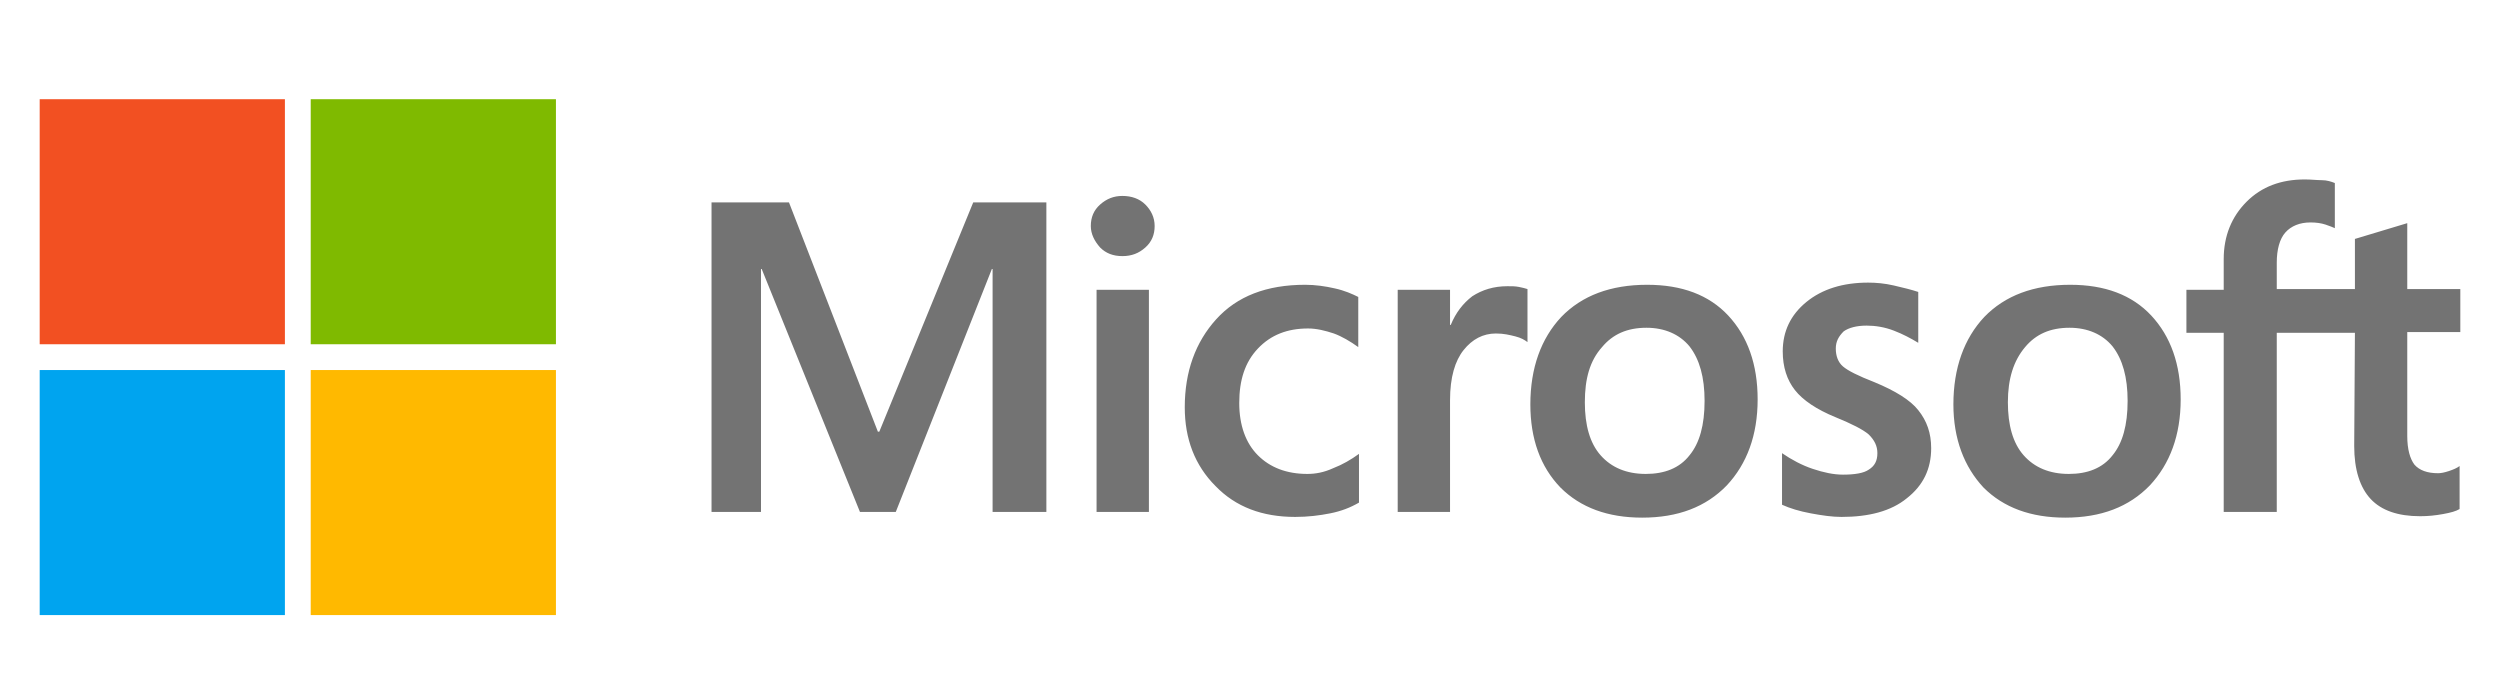
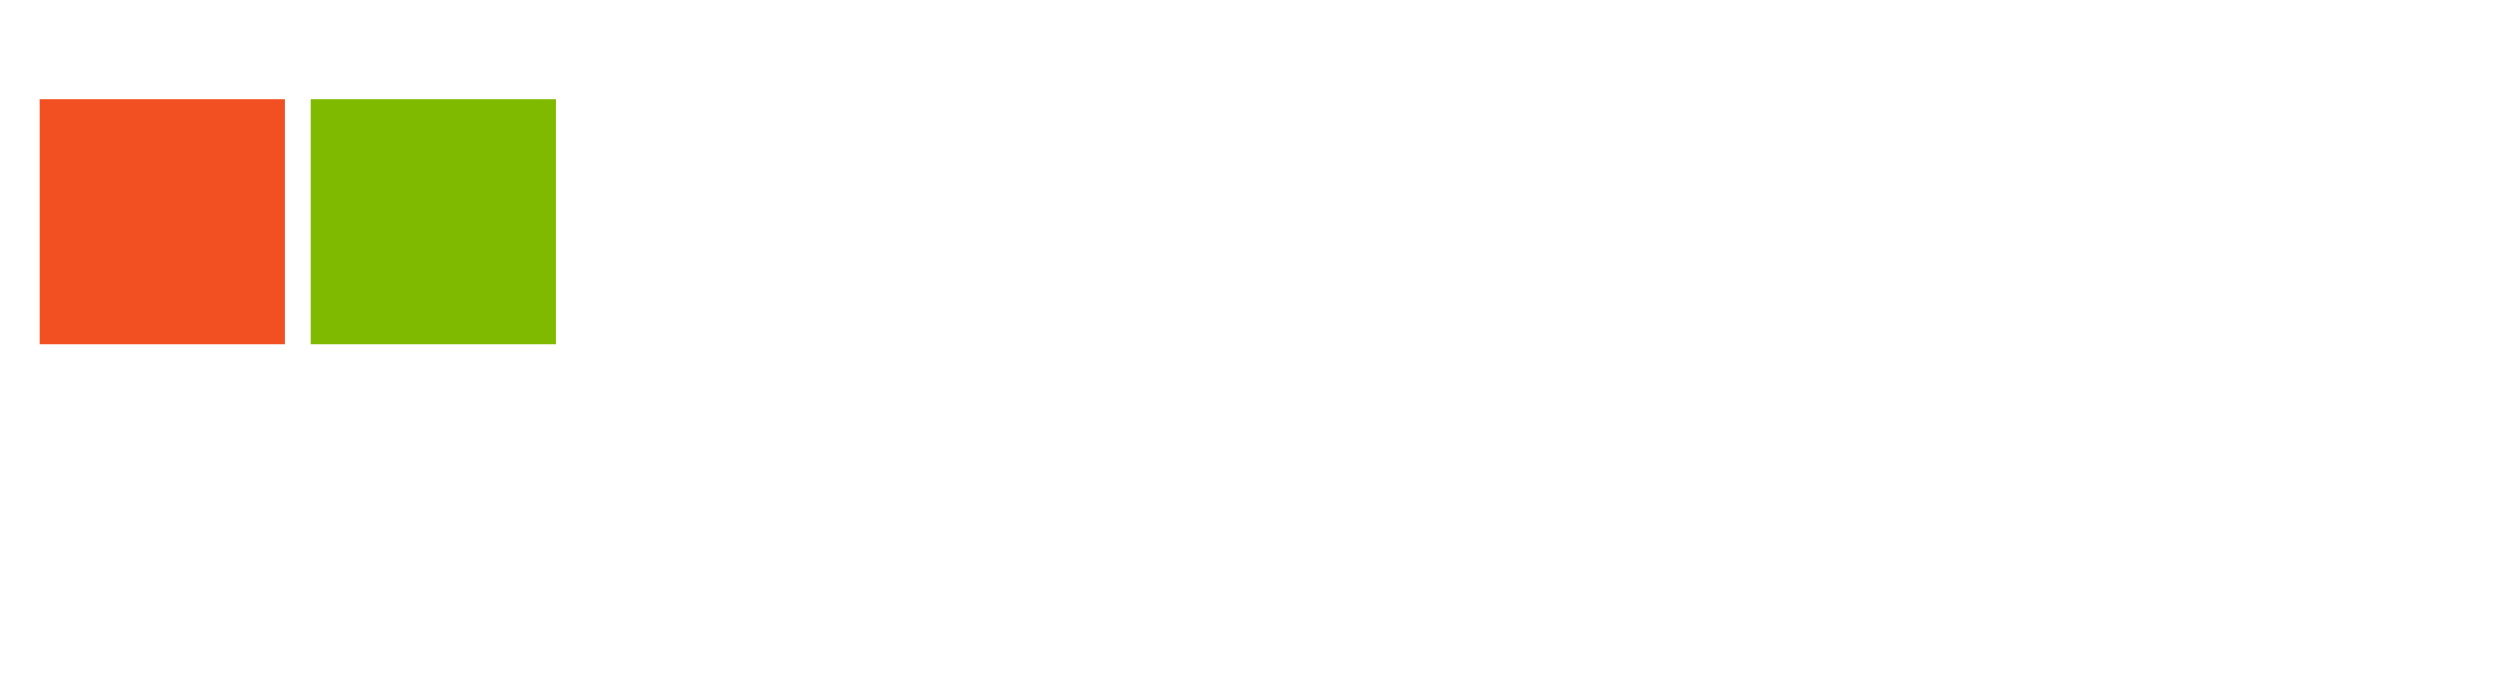
<svg xmlns="http://www.w3.org/2000/svg" width="126" height="35" viewBox="0 0 126 35" fill="none">
-   <path d="M52.737 10.2V25.8H50.027V13.558H49.99L45.148 25.8H43.341L38.39 13.558H38.354V25.8H35.861V10.2H39.764L44.245 21.756H44.317L49.051 10.2H52.737ZM54.977 11.392C54.977 10.958 55.122 10.597 55.447 10.308C55.773 10.019 56.134 9.875 56.568 9.875C57.037 9.875 57.435 10.019 57.724 10.308C58.013 10.597 58.194 10.958 58.194 11.392C58.194 11.825 58.049 12.186 57.724 12.475C57.399 12.764 57.037 12.908 56.568 12.908C56.098 12.908 55.736 12.764 55.447 12.475C55.158 12.15 54.977 11.789 54.977 11.392ZM57.905 14.605V25.8H55.267V14.605H57.905ZM65.891 23.886C66.288 23.886 66.722 23.814 67.192 23.597C67.662 23.417 68.095 23.164 68.493 22.875V25.331C68.059 25.583 67.59 25.764 67.047 25.872C66.505 25.98 65.927 26.053 65.277 26.053C63.614 26.053 62.277 25.547 61.265 24.5C60.217 23.453 59.712 22.117 59.712 20.528C59.712 18.722 60.254 17.242 61.301 16.086C62.349 14.931 63.831 14.353 65.783 14.353C66.288 14.353 66.794 14.425 67.264 14.533C67.77 14.642 68.168 14.822 68.457 14.967V17.494C68.059 17.206 67.626 16.953 67.228 16.808C66.794 16.664 66.361 16.555 65.927 16.555C64.879 16.555 64.048 16.881 63.398 17.567C62.747 18.253 62.458 19.155 62.458 20.311C62.458 21.43 62.783 22.333 63.398 22.947C64.012 23.561 64.843 23.886 65.891 23.886ZM75.973 14.425C76.19 14.425 76.371 14.425 76.552 14.461C76.732 14.497 76.877 14.533 76.985 14.569V17.242C76.841 17.133 76.66 17.025 76.371 16.953C76.082 16.881 75.793 16.808 75.395 16.808C74.745 16.808 74.203 17.097 73.769 17.639C73.335 18.18 73.082 19.011 73.082 20.167V25.8H70.444V14.605H73.082V16.375H73.118C73.371 15.761 73.733 15.292 74.203 14.931C74.709 14.605 75.287 14.425 75.973 14.425ZM77.13 20.383C77.13 18.542 77.672 17.061 78.684 15.978C79.732 14.894 81.177 14.353 83.02 14.353C84.755 14.353 86.128 14.858 87.104 15.905C88.079 16.953 88.585 18.361 88.585 20.131C88.585 21.936 88.043 23.381 87.031 24.464C85.983 25.547 84.574 26.089 82.767 26.089C81.033 26.089 79.659 25.583 78.647 24.572C77.636 23.525 77.13 22.117 77.13 20.383ZM79.876 20.275C79.876 21.43 80.129 22.333 80.671 22.947C81.213 23.561 81.972 23.886 82.948 23.886C83.887 23.886 84.646 23.597 85.152 22.947C85.658 22.333 85.911 21.43 85.911 20.203C85.911 19.011 85.658 18.108 85.152 17.458C84.646 16.844 83.887 16.519 82.984 16.519C82.008 16.519 81.285 16.844 80.743 17.494C80.129 18.18 79.876 19.083 79.876 20.275ZM92.524 17.567C92.524 17.928 92.633 18.253 92.886 18.469C93.139 18.686 93.644 18.939 94.476 19.264C95.524 19.697 96.283 20.167 96.68 20.672C97.114 21.214 97.331 21.828 97.331 22.586C97.331 23.633 96.933 24.464 96.102 25.114C95.307 25.764 94.187 26.053 92.813 26.053C92.344 26.053 91.838 25.98 91.26 25.872C90.681 25.764 90.212 25.619 89.814 25.439V22.839C90.284 23.164 90.826 23.453 91.368 23.633C91.91 23.814 92.416 23.922 92.886 23.922C93.464 23.922 93.934 23.85 94.187 23.669C94.476 23.489 94.62 23.236 94.62 22.839C94.62 22.478 94.476 22.189 94.187 21.9C93.897 21.647 93.319 21.358 92.524 21.033C91.549 20.636 90.862 20.167 90.465 19.661C90.067 19.155 89.85 18.506 89.85 17.711C89.85 16.7 90.248 15.869 91.043 15.219C91.838 14.569 92.886 14.244 94.15 14.244C94.548 14.244 94.982 14.28 95.451 14.389C95.921 14.497 96.355 14.605 96.68 14.714V17.278C96.319 17.061 95.921 16.844 95.451 16.664C94.982 16.483 94.512 16.411 94.078 16.411C93.572 16.411 93.175 16.519 92.922 16.7C92.669 16.953 92.524 17.206 92.524 17.567ZM98.451 20.383C98.451 18.542 98.993 17.061 100.005 15.978C101.053 14.894 102.498 14.353 104.341 14.353C106.076 14.353 107.449 14.858 108.425 15.905C109.4 16.953 109.906 18.361 109.906 20.131C109.906 21.936 109.364 23.381 108.352 24.464C107.304 25.547 105.895 26.089 104.088 26.089C102.354 26.089 100.98 25.583 99.969 24.572C98.993 23.525 98.451 22.117 98.451 20.383ZM101.197 20.275C101.197 21.43 101.45 22.333 101.992 22.947C102.534 23.561 103.293 23.886 104.269 23.886C105.209 23.886 105.967 23.597 106.473 22.947C106.979 22.333 107.232 21.43 107.232 20.203C107.232 19.011 106.979 18.108 106.473 17.458C105.967 16.844 105.209 16.519 104.305 16.519C103.329 16.519 102.607 16.844 102.065 17.494C101.486 18.18 101.197 19.083 101.197 20.275ZM118.688 16.772H114.749V25.8H112.075V16.772H110.195V14.605H112.075V13.053C112.075 11.897 112.472 10.922 113.231 10.164C113.99 9.406 114.966 9.044 116.158 9.044C116.483 9.044 116.773 9.081 117.025 9.081C117.278 9.081 117.495 9.153 117.676 9.225V11.5C117.604 11.464 117.423 11.392 117.206 11.319C116.989 11.247 116.736 11.211 116.447 11.211C115.905 11.211 115.472 11.392 115.182 11.717C114.893 12.042 114.749 12.583 114.749 13.233V14.569H118.688V12.042L121.326 11.247V14.569H124V16.736H121.326V21.972C121.326 22.658 121.47 23.128 121.687 23.417C121.94 23.706 122.338 23.85 122.88 23.85C123.024 23.85 123.205 23.814 123.422 23.742C123.639 23.669 123.819 23.597 123.964 23.489V25.655C123.783 25.764 123.53 25.836 123.133 25.908C122.735 25.98 122.374 26.017 121.976 26.017C120.856 26.017 120.025 25.728 119.483 25.15C118.941 24.572 118.652 23.669 118.652 22.478L118.688 16.772Z" fill="#737373" />
  <path d="M14.359 5H2V17.35H14.359V5Z" fill="#F25022" />
-   <path d="M28.019 5H15.66V17.35H28.019V5Z" fill="#7FBA00" />
-   <path d="M14.359 18.65H2V31H14.359V18.65Z" fill="#00A4EF" />
-   <path d="M28.019 18.65H15.66V31H28.019V18.65Z" fill="#FFB900" />
+   <path d="M28.019 5H15.66V17.35H28.019V5" fill="#7FBA00" />
</svg>